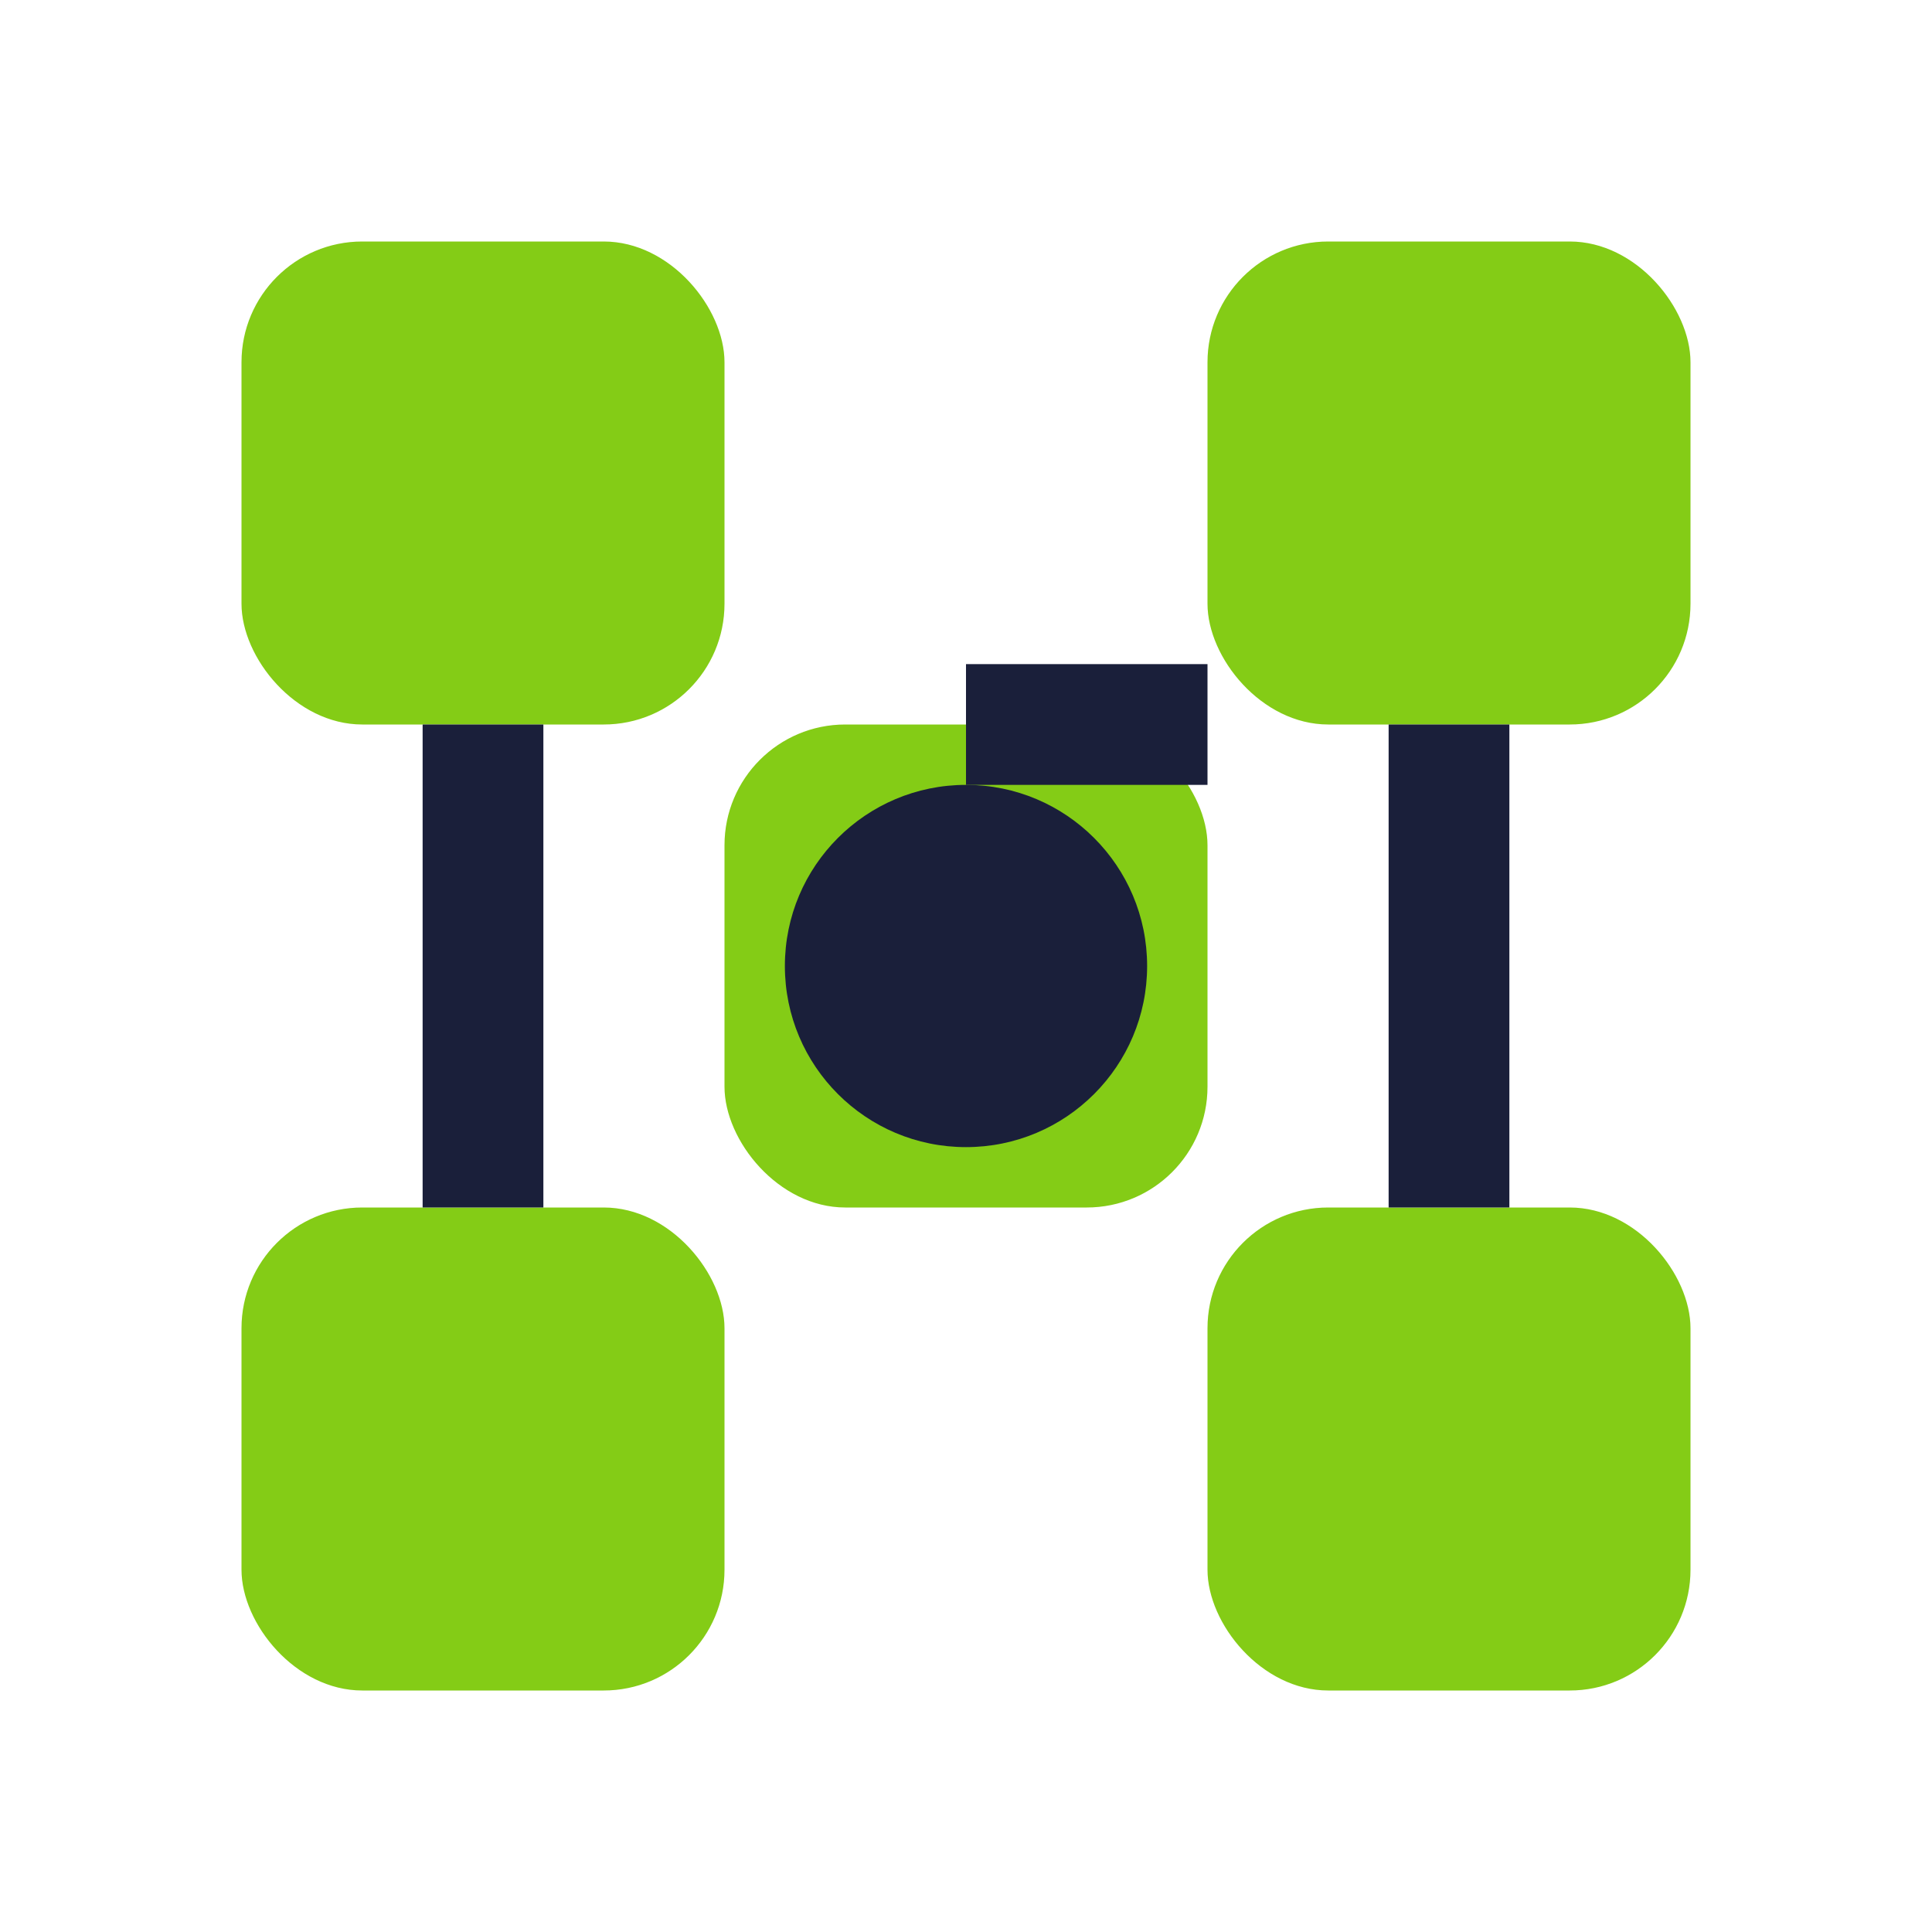
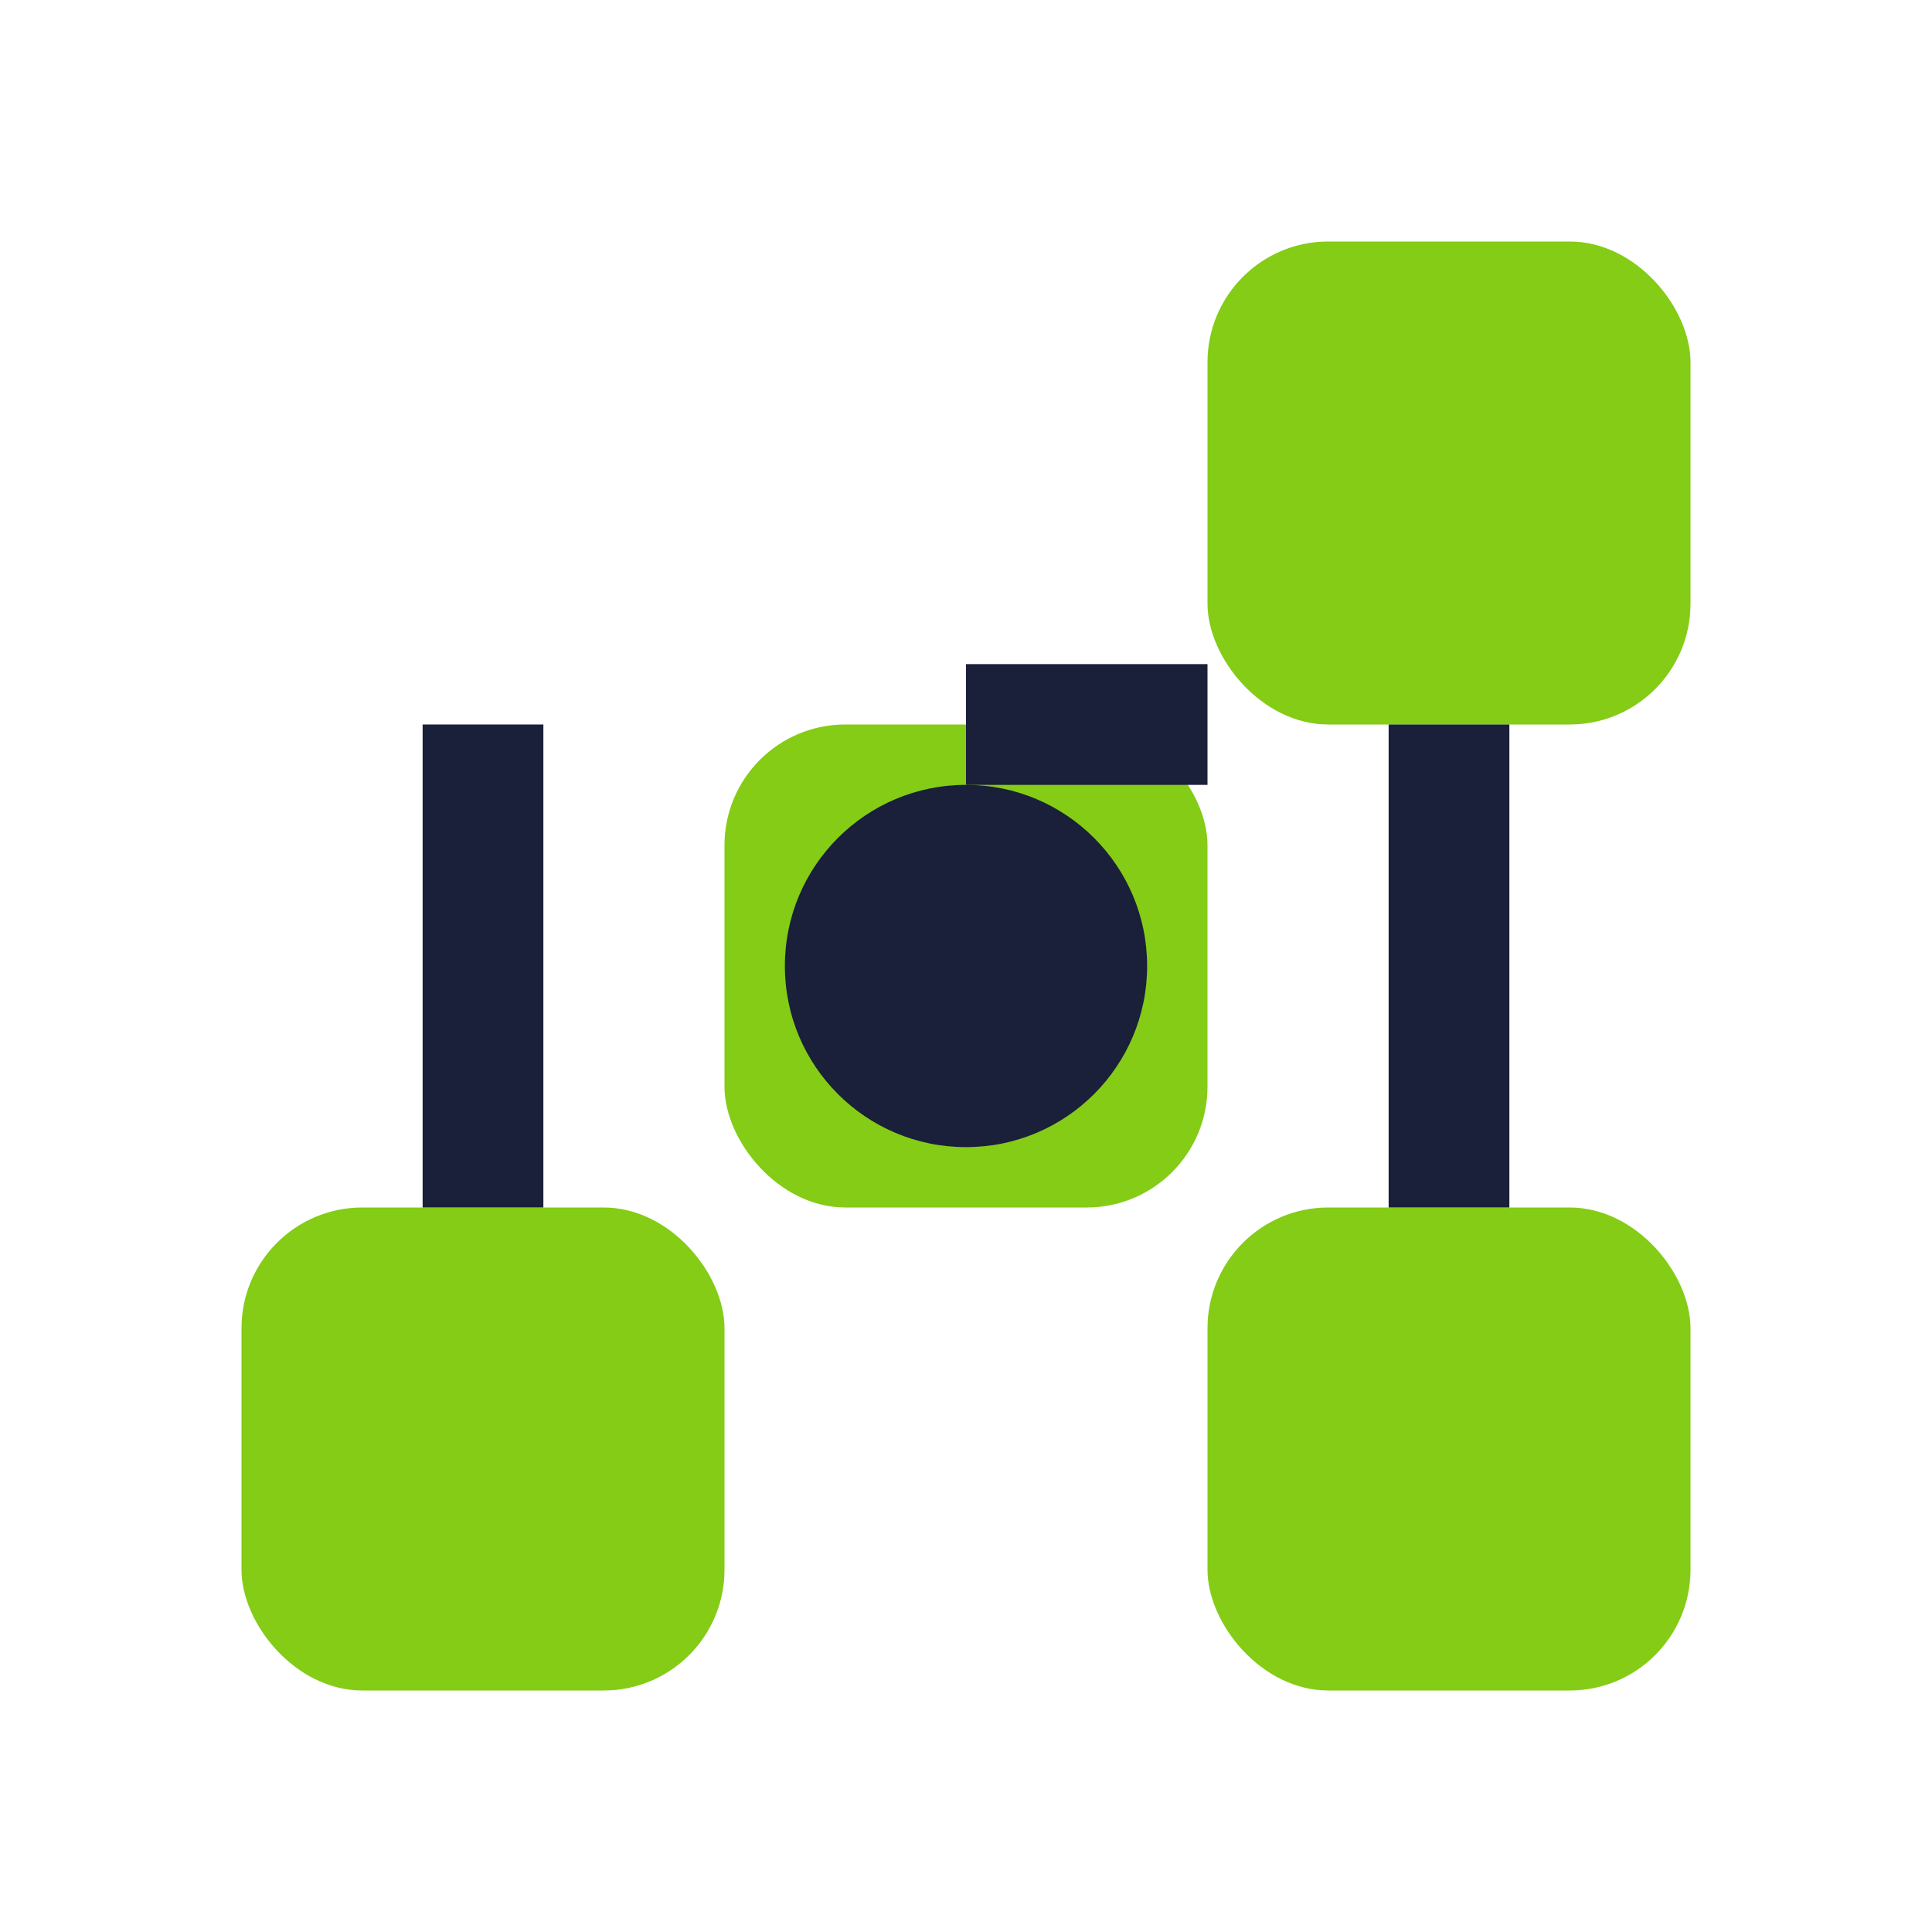
<svg xmlns="http://www.w3.org/2000/svg" width="32" height="32" viewBox="0 0 32 32" fill="none">
-   <rect x="4" y="4" width="8" height="8" rx="2" fill="#84cc16" />
  <rect x="12" y="12" width="8" height="8" rx="2" fill="#84cc16" />
  <rect x="20" y="4" width="8" height="8" rx="2" fill="#84cc16" />
  <rect x="4" y="20" width="8" height="8" rx="2" fill="#84cc16" />
  <rect x="20" y="20" width="8" height="8" rx="2" fill="#84cc16" />
  <line x1="8" y1="12" x2="8" y2="20" stroke="#1a1f3a" stroke-width="2" />
  <line x1="16" y1="12" x2="20" y2="12" stroke="#1a1f3a" stroke-width="2" />
  <line x1="24" y1="12" x2="24" y2="20" stroke="#1a1f3a" stroke-width="2" />
  <circle cx="16" cy="16" r="3" fill="#1a1f3a" />
</svg>